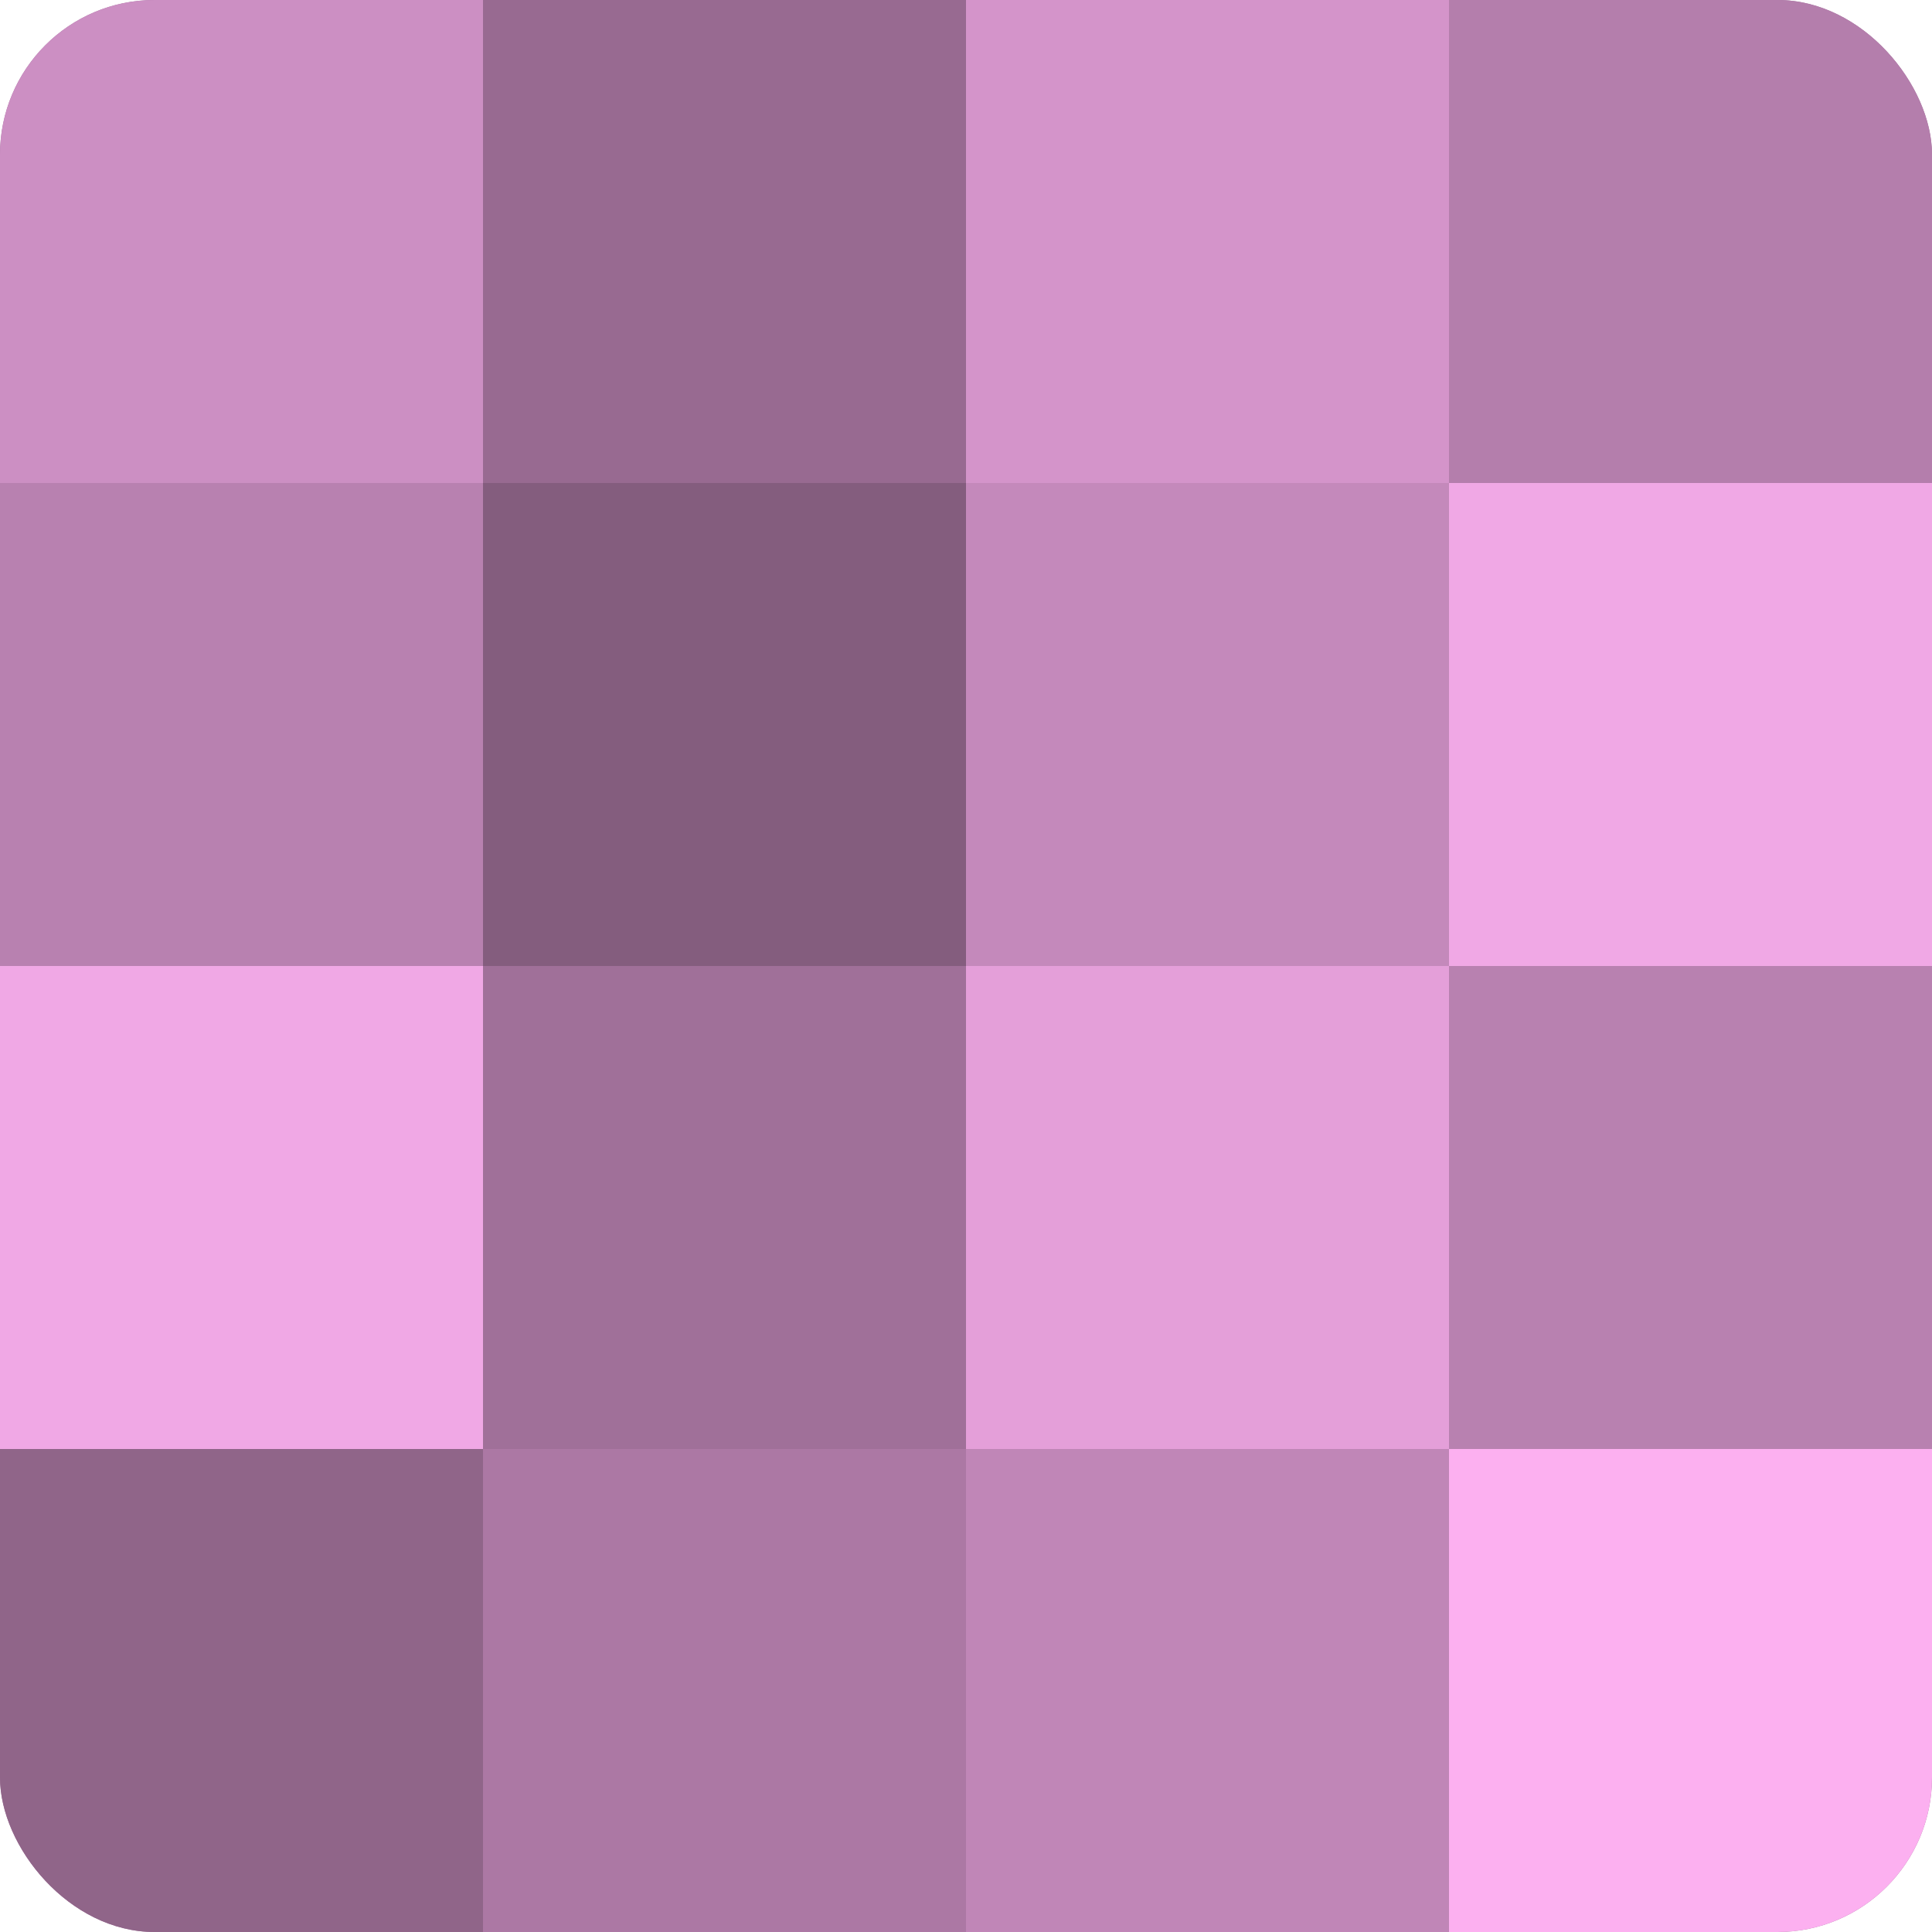
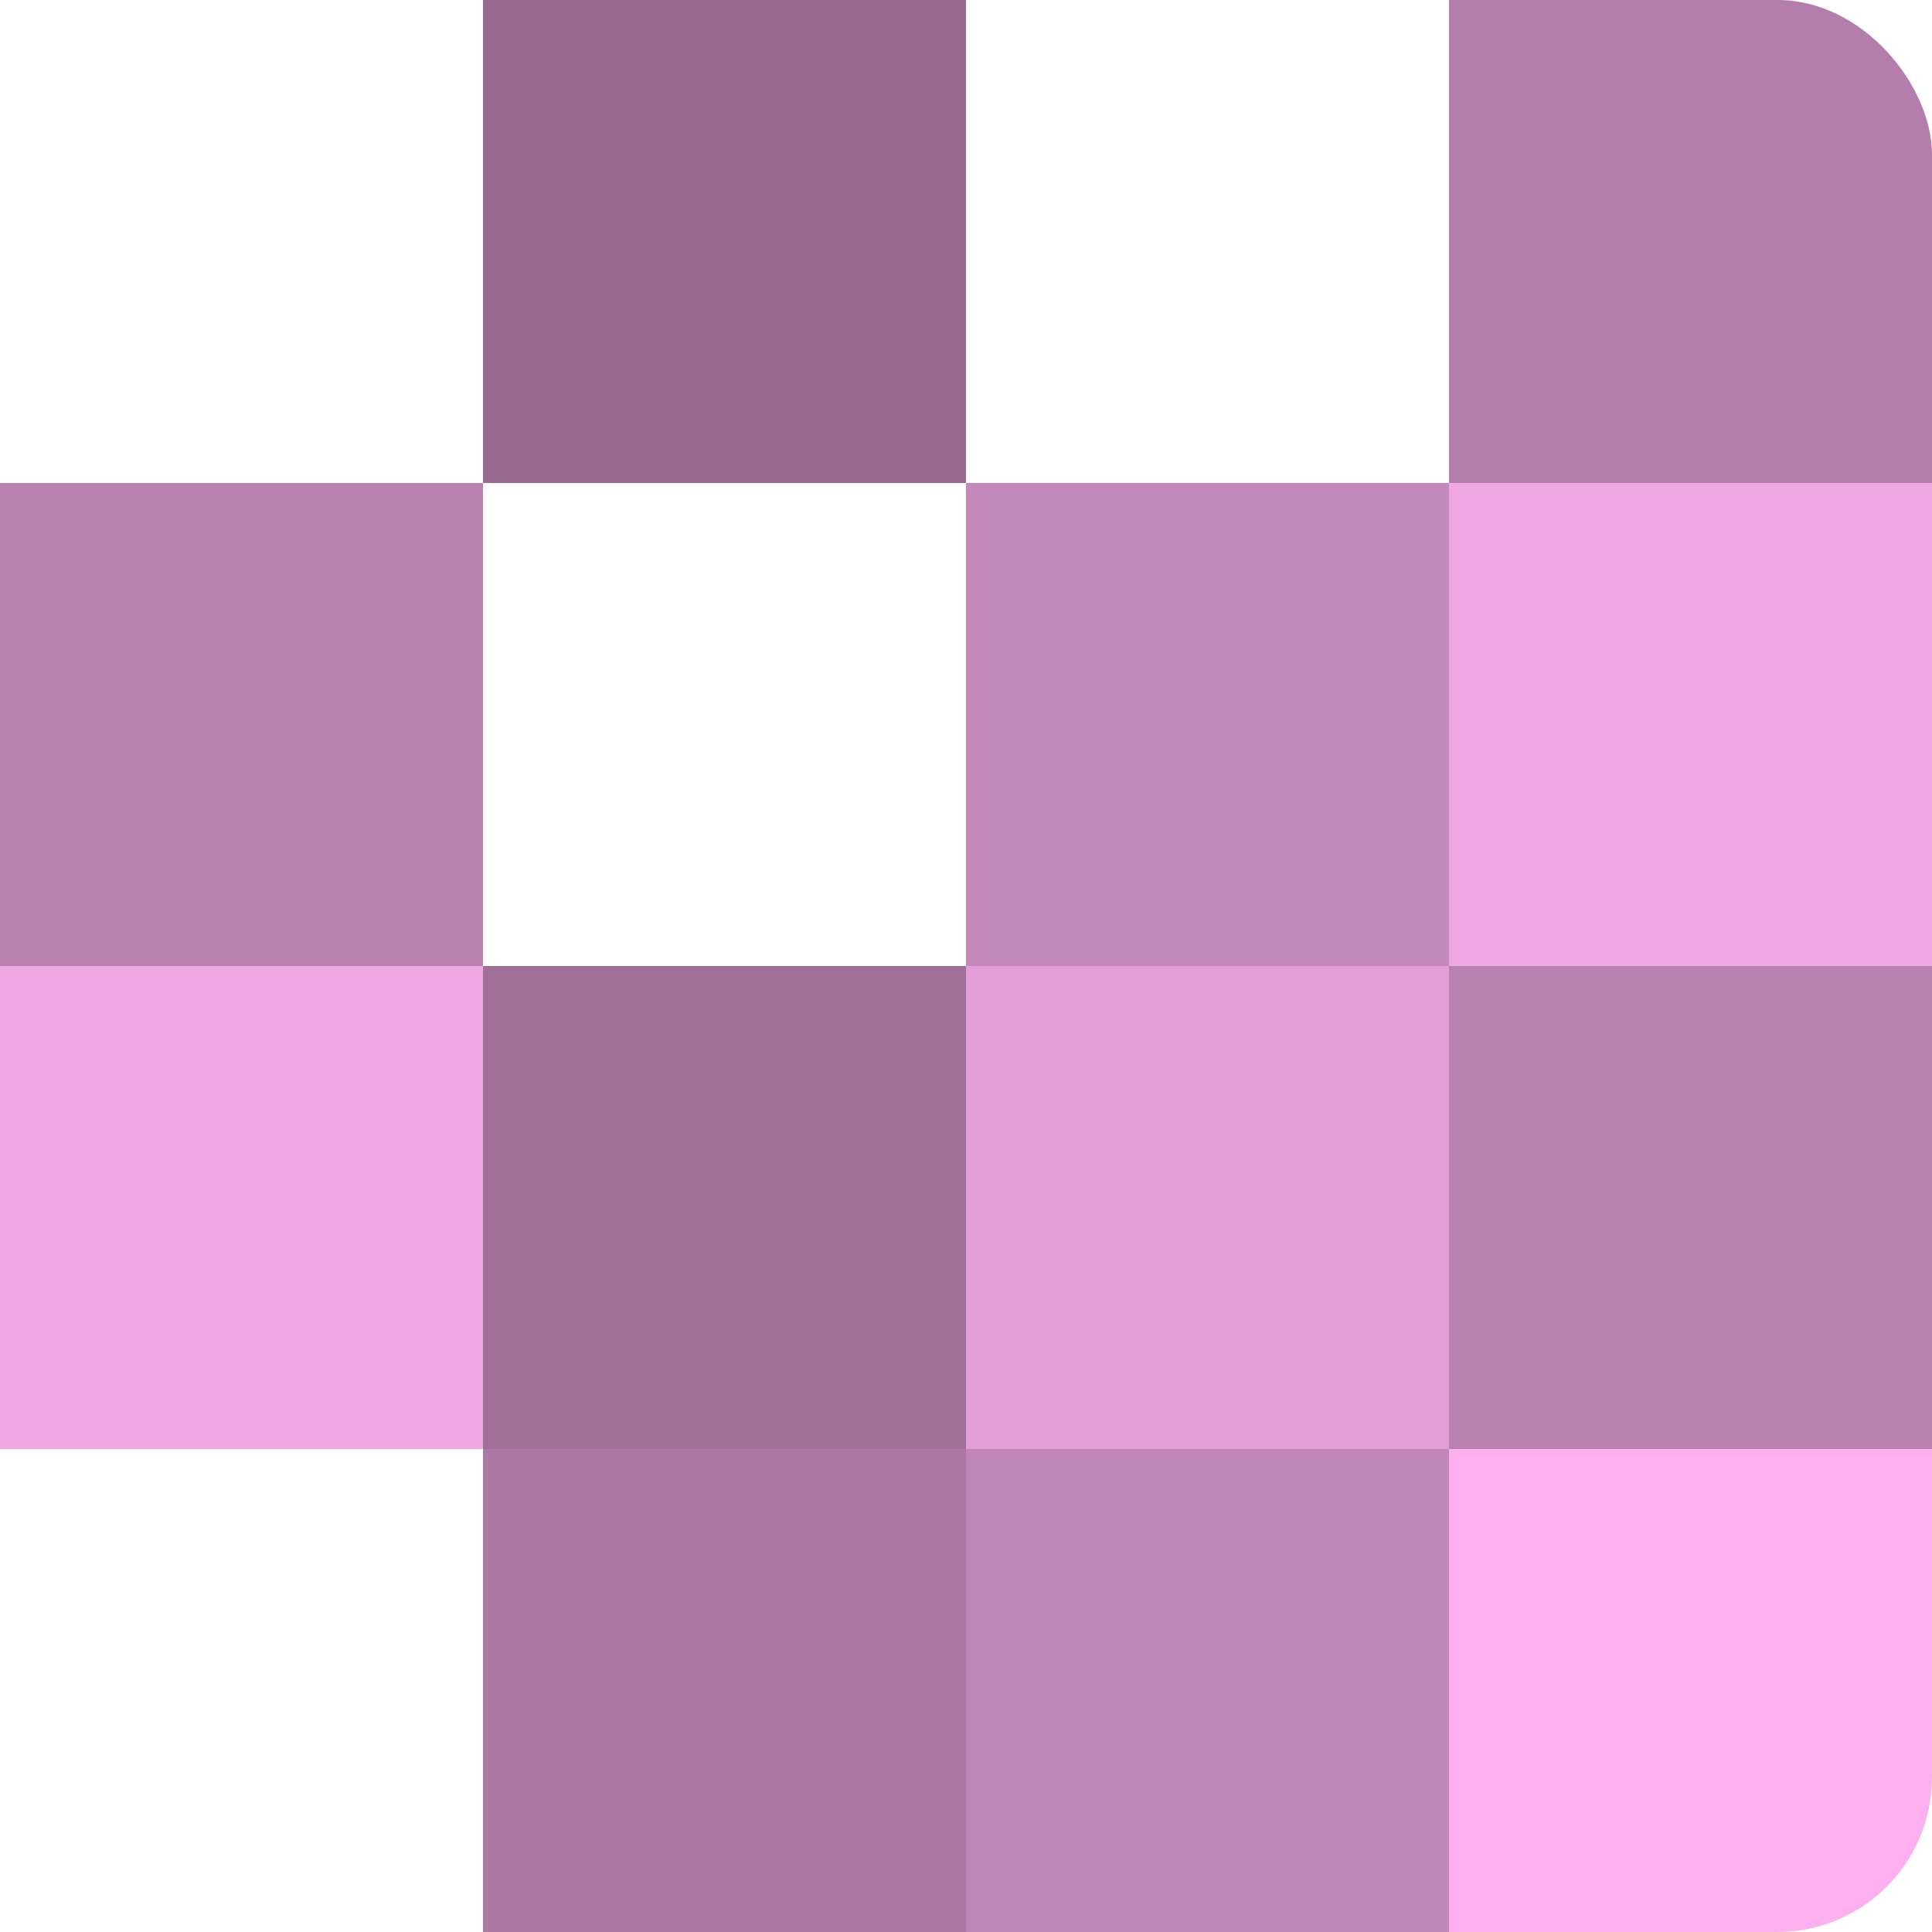
<svg xmlns="http://www.w3.org/2000/svg" width="60" height="60" viewBox="0 0 100 100" preserveAspectRatio="xMidYMid meet">
  <defs>
    <clipPath id="c" width="100" height="100">
      <rect width="100" height="100" rx="8" ry="8" />
    </clipPath>
  </defs>
  <g clip-path="url(#c)">
-     <rect width="100" height="100" fill="#a07099" />
-     <rect width="25" height="25" fill="#cc8fc3" />
    <rect y="25" width="25" height="25" fill="#b881b0" />
    <rect y="50" width="25" height="25" fill="#f0a8e5" />
-     <rect y="75" width="25" height="25" fill="#906589" />
    <rect x="25" width="25" height="25" fill="#986a91" />
-     <rect x="25" y="25" width="25" height="25" fill="#845d7e" />
    <rect x="25" y="50" width="25" height="25" fill="#a07099" />
    <rect x="25" y="75" width="25" height="25" fill="#ac78a4" />
-     <rect x="50" width="25" height="25" fill="#d494ca" />
    <rect x="50" y="25" width="25" height="25" fill="#c489bb" />
    <rect x="50" y="50" width="25" height="25" fill="#e49fd9" />
    <rect x="50" y="75" width="25" height="25" fill="#c086b7" />
    <rect x="75" width="25" height="25" fill="#b47eac" />
    <rect x="75" y="25" width="25" height="25" fill="#f0a8e5" />
    <rect x="75" y="50" width="25" height="25" fill="#b881b0" />
    <rect x="75" y="75" width="25" height="25" fill="#fcb0f0" />
  </g>
</svg>